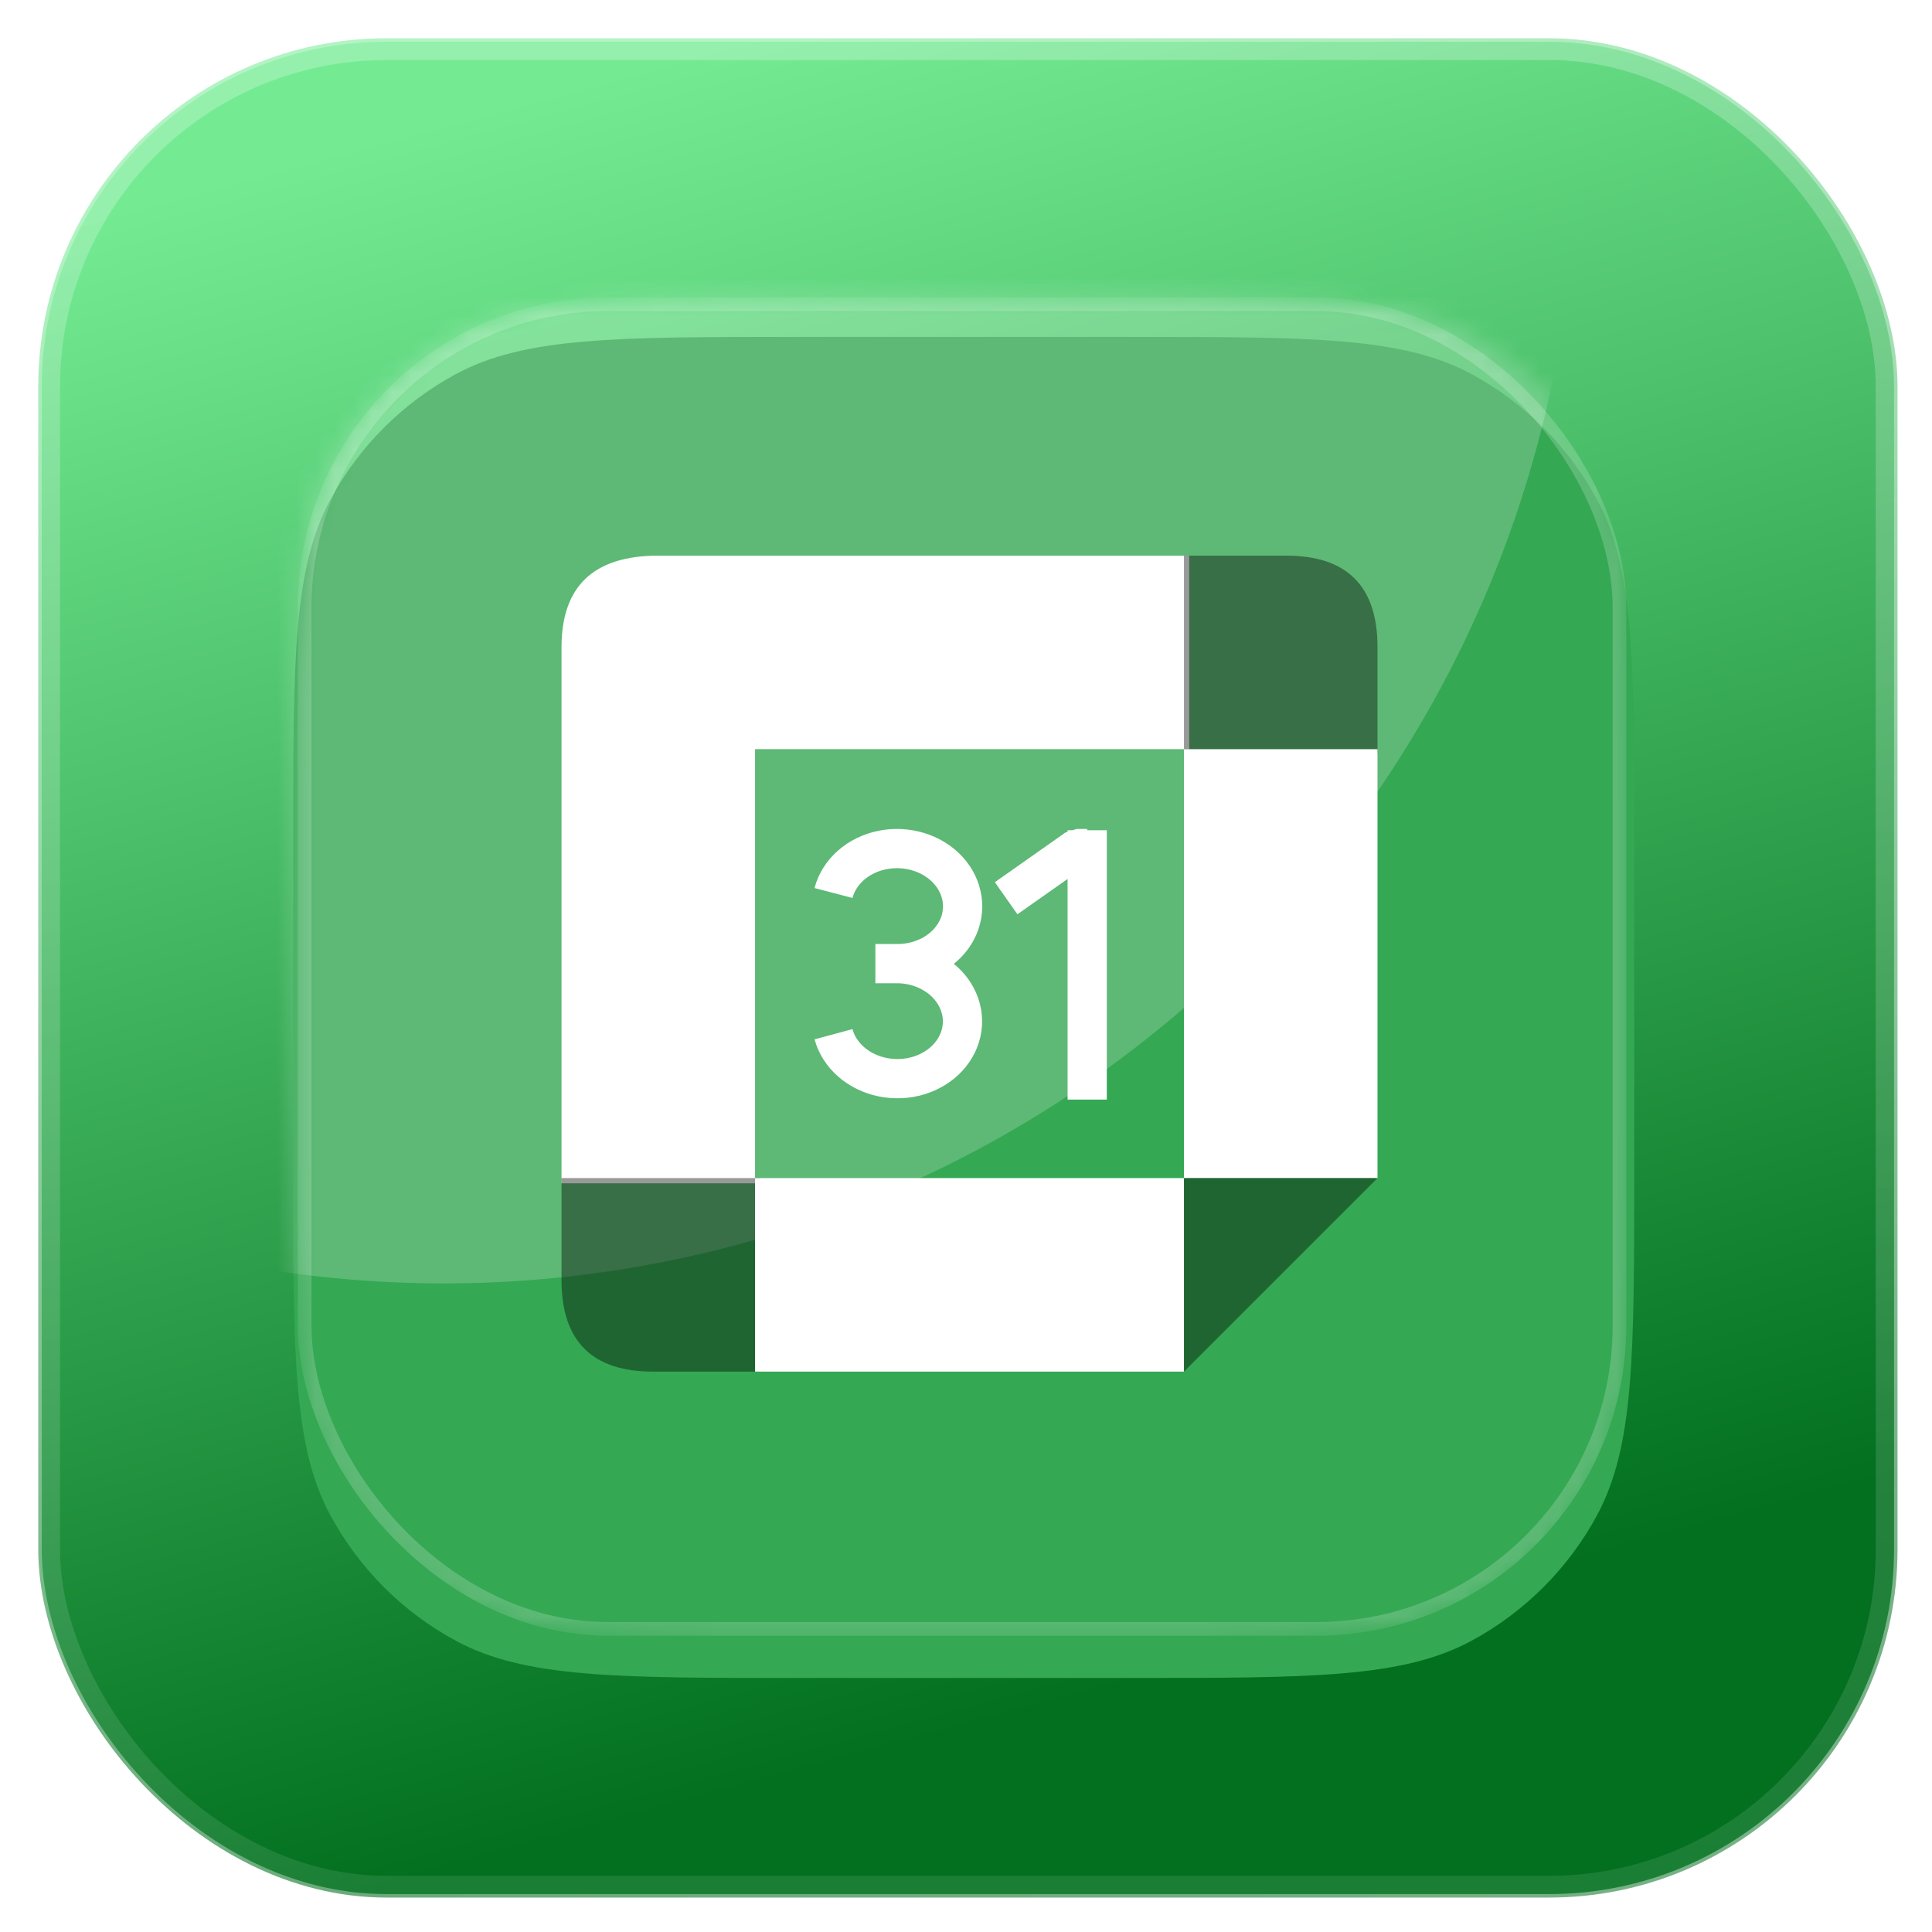
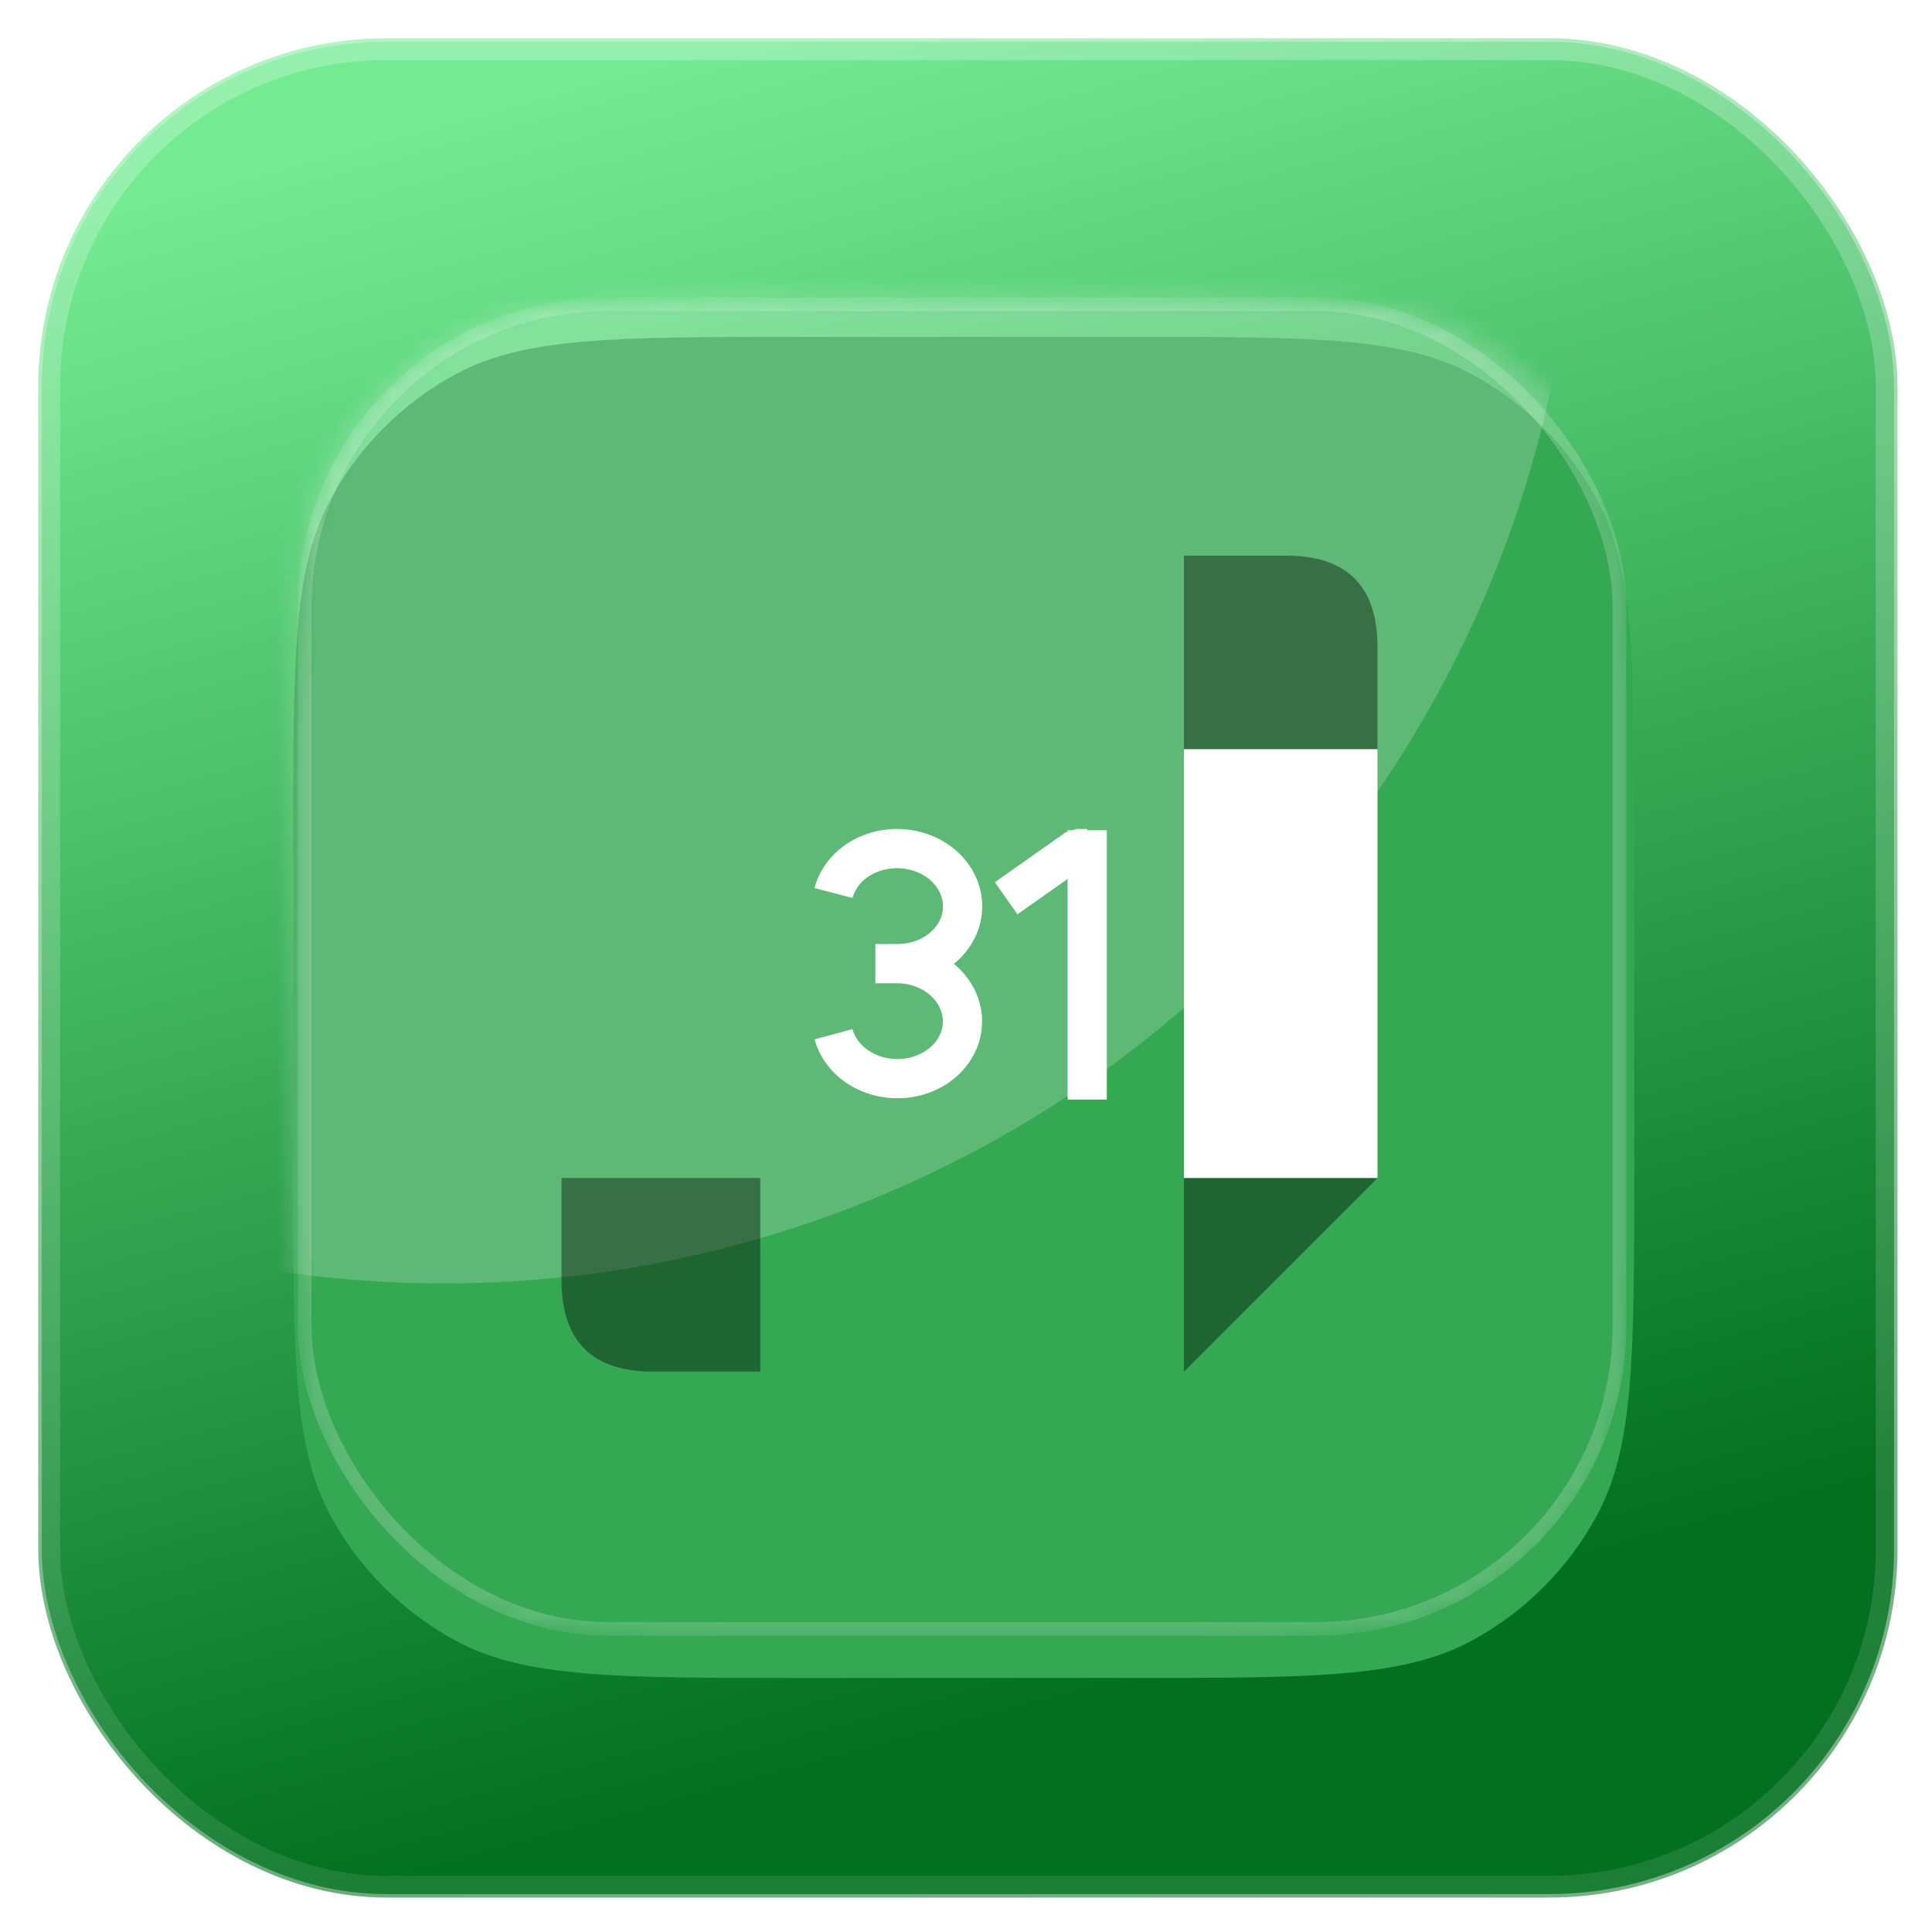
<svg xmlns="http://www.w3.org/2000/svg" width="101" height="101" viewBox="0 0 101 101" fill="none">
  <g style="mix-blend-mode:screen" opacity="0.1">
    <rect x="2" y="2" width="97.283" height="97.2" rx="18.21" fill="white" fill-opacity="0.17" />
  </g>
  <g style="mix-blend-mode:screen" opacity="0.21">
    <rect x="2" y="2" width="97.283" height="97.2" rx="18.21" fill="white" fill-opacity="0.53" />
  </g>
  <rect x="2" y="2" width="97.198" height="97.2" rx="18.21" fill="url(#paint0_linear_15_298)" stroke="url(#paint1_linear_15_298)" stroke-width="0.365" />
  <g filter="url(#filter0_diii_15_298)">
    <path d="M15.326 41.957C15.326 32.424 15.326 27.657 17.269 24.056C18.77 21.273 21.053 18.991 23.835 17.49C27.436 15.547 32.203 15.547 41.736 15.547L59.023 15.547C68.556 15.547 73.322 15.547 76.924 17.49C79.706 18.991 81.988 21.273 83.489 24.056C85.432 27.657 85.432 32.424 85.432 41.957V59.245C85.432 68.778 85.432 73.544 83.489 77.146C81.988 79.928 79.706 82.21 76.924 83.711C73.322 85.654 68.556 85.654 59.023 85.654H41.736C32.203 85.654 27.436 85.654 23.835 83.711C21.053 82.21 18.77 79.928 17.269 77.146C15.326 73.544 15.326 68.778 15.326 59.245V41.957Z" fill="#34A853" />
  </g>
  <mask id="mask0_15_298" style="mask-type:alpha" maskUnits="userSpaceOnUse" x="15" y="15" width="71" height="71">
    <path d="M15.326 41.957C15.326 32.424 15.326 27.657 17.269 24.056C18.77 21.274 21.052 18.992 23.834 17.491C27.436 15.547 32.202 15.547 41.736 15.547L59.022 15.547C68.555 15.547 73.322 15.547 76.923 17.491C79.705 18.992 81.987 21.274 83.489 24.056C85.432 27.657 85.432 32.424 85.432 41.957V59.245C85.432 68.778 85.432 73.544 83.489 77.146C81.987 79.928 79.705 82.21 76.923 83.711C73.322 85.655 68.555 85.655 59.022 85.655H41.736C32.202 85.655 27.436 85.655 23.834 83.711C21.052 82.21 18.77 79.928 17.269 77.146C15.326 73.544 15.326 68.778 15.326 59.245L15.326 41.957Z" fill="url(#paint2_linear_15_298)" />
  </mask>
  <g mask="url(#mask0_15_298)">
    <g opacity="0.2" filter="url(#filter1_f_15_298)">
      <ellipse cx="23.195" cy="7.89" rx="59.203" ry="59.204" fill="white" />
    </g>
    <g opacity="0.2" filter="url(#filter2_f_15_298)">
      <rect x="15.927" y="15.905" width="68.735" height="69.249" rx="15.844" stroke="white" stroke-width="0.716" />
    </g>
  </g>
-   <path d="M29.355 61.86H39.473V39.164H62.168V29.047H34.414C31.042 29.047 29.355 30.642 29.355 33.832" fill="white" />
  <path d="M61.895 29.047V39.438H72.012V33.832C72.012 30.642 70.417 29.047 67.227 29.047" fill="black" fill-opacity="0.4" />
  <path d="M61.895 39.165H72.012V61.587H61.895" fill="white" />
  <path d="M29.355 61.587V66.919C29.355 70.109 30.951 71.704 34.141 71.704H39.746V61.587" fill="black" fill-opacity="0.4" />
-   <path d="M39.473 61.587H61.895V71.704H39.473" fill="white" />
+   <path d="M39.473 61.587H61.895H39.473" fill="white" />
  <path d="M61.895 71.704V61.587H72.012" fill="black" fill-opacity="0.4" />
  <path d="M43.574 46.684C43.717 46.136 44.032 45.635 44.483 45.238C44.934 44.84 45.503 44.563 46.126 44.437C46.748 44.311 47.4 44.341 48.005 44.525C48.611 44.708 49.147 45.037 49.552 45.475C49.957 45.912 50.214 46.44 50.296 46.999C50.377 47.557 50.279 48.124 50.013 48.635C49.746 49.145 49.322 49.579 48.788 49.887C48.254 50.195 47.632 50.364 46.992 50.376M46.992 50.376H45.762M46.992 50.376C47.63 50.394 48.25 50.568 48.782 50.88C49.315 51.191 49.738 51.627 50.004 52.139C50.271 52.65 50.37 53.216 50.29 53.772C50.21 54.329 49.954 54.854 49.552 55.289C49.15 55.723 48.617 56.049 48.014 56.23C47.411 56.411 46.762 56.439 46.14 56.312C45.518 56.185 44.948 55.907 44.495 55.511C44.041 55.114 43.722 54.614 43.574 54.067M52.598 46.958L56.289 44.36H56.836V43.403V57.485" stroke="white" stroke-width="2.051" stroke-linejoin="bevel" />
  <rect x="2" y="2" width="97.198" height="97.2" rx="18.21" stroke="url(#paint3_linear_15_298)" stroke-opacity="0.6" stroke-width="2.276" />
  <defs>
    <filter id="filter0_diii_15_298" x="14.018" y="14.855" width="72.722" height="72.723" filterUnits="userSpaceOnUse" color-interpolation-filters="sRGB">
      <feFlood flood-opacity="0" result="BackgroundImageFix" />
      <feColorMatrix in="SourceAlpha" type="matrix" values="0 0 0 0 0 0 0 0 0 0 0 0 0 0 0 0 0 0 127 0" result="hardAlpha" />
      <feOffset dy="0.615" />
      <feGaussianBlur stdDeviation="0.654" />
      <feColorMatrix type="matrix" values="0 0 0 0 1 0 0 0 0 1 0 0 0 0 1 0 0 0 0.09 0" />
      <feBlend mode="normal" in2="BackgroundImageFix" result="effect1_dropShadow_15_298" />
      <feBlend mode="normal" in="SourceGraphic" in2="effect1_dropShadow_15_298" result="shape" />
      <feColorMatrix in="SourceAlpha" type="matrix" values="0 0 0 0 0 0 0 0 0 0 0 0 0 0 0 0 0 0 127 0" result="hardAlpha" />
      <feOffset dy="1.451" />
      <feGaussianBlur stdDeviation="2.176" />
      <feComposite in2="hardAlpha" operator="arithmetic" k2="-1" k3="1" />
      <feColorMatrix type="matrix" values="0 0 0 0 1 0 0 0 0 1 0 0 0 0 1 0 0 0 0.17 0" />
      <feBlend mode="normal" in2="shape" result="effect2_innerShadow_15_298" />
      <feColorMatrix in="SourceAlpha" type="matrix" values="0 0 0 0 0 0 0 0 0 0 0 0 0 0 0 0 0 0 127 0" result="hardAlpha" />
      <feOffset dx="0.181" dy="0.181" />
      <feGaussianBlur stdDeviation="0.091" />
      <feComposite in2="hardAlpha" operator="arithmetic" k2="-1" k3="1" />
      <feColorMatrix type="matrix" values="0 0 0 0 1 0 0 0 0 1 0 0 0 0 1 0 0 0 0.4 0" />
      <feBlend mode="normal" in2="effect2_innerShadow_15_298" result="effect3_innerShadow_15_298" />
      <feColorMatrix in="SourceAlpha" type="matrix" values="0 0 0 0 0 0 0 0 0 0 0 0 0 0 0 0 0 0 127 0" result="hardAlpha" />
      <feOffset dx="-0.181" dy="-0.181" />
      <feGaussianBlur stdDeviation="0.42" />
      <feComposite in2="hardAlpha" operator="arithmetic" k2="-1" k3="1" />
      <feColorMatrix type="matrix" values="0 0 0 0 1 0 0 0 0 1 0 0 0 0 1 0 0 0 0.25 0" />
      <feBlend mode="normal" in2="effect3_innerShadow_15_298" result="effect4_innerShadow_15_298" />
    </filter>
    <filter id="filter1_f_15_298" x="-103.499" y="-118.805" width="253.388" height="253.39" filterUnits="userSpaceOnUse" color-interpolation-filters="sRGB">
      <feFlood flood-opacity="0" result="BackgroundImageFix" />
      <feBlend mode="normal" in="SourceGraphic" in2="BackgroundImageFix" result="shape" />
      <feGaussianBlur stdDeviation="33.745" result="effect1_foregroundBlur_15_298" />
    </filter>
    <filter id="filter2_f_15_298" x="14.853" y="14.831" width="70.884" height="71.398" filterUnits="userSpaceOnUse" color-interpolation-filters="sRGB">
      <feFlood flood-opacity="0" result="BackgroundImageFix" />
      <feBlend mode="normal" in="SourceGraphic" in2="BackgroundImageFix" result="shape" />
      <feGaussianBlur stdDeviation="0.358" result="effect1_foregroundBlur_15_298" />
    </filter>
    <linearGradient id="paint0_linear_15_298" x1="34.779" y1="3.138" x2="57.998" y2="88.387" gradientUnits="userSpaceOnUse">
      <stop stop-color="#74EB93" />
      <stop offset="1" stop-color="#02701F" />
    </linearGradient>
    <linearGradient id="paint1_linear_15_298" x1="13.239" y1="6.123" x2="88.871" y2="102.137" gradientUnits="userSpaceOnUse">
      <stop stop-color="white" stop-opacity="0.27" />
      <stop offset="1" stop-color="white" stop-opacity="0.4" />
    </linearGradient>
    <linearGradient id="paint2_linear_15_298" x1="53.15" y1="14.331" x2="53.683" y2="85.714" gradientUnits="userSpaceOnUse">
      <stop stop-color="#46A6FF" />
      <stop offset="1" stop-color="#4972FF" />
    </linearGradient>
    <linearGradient id="paint3_linear_15_298" x1="50.599" y1="2" x2="50.599" y2="99.2" gradientUnits="userSpaceOnUse">
      <stop stop-color="white" stop-opacity="0.4" />
      <stop offset="1" stop-color="white" stop-opacity="0.16" />
    </linearGradient>
  </defs>
</svg>